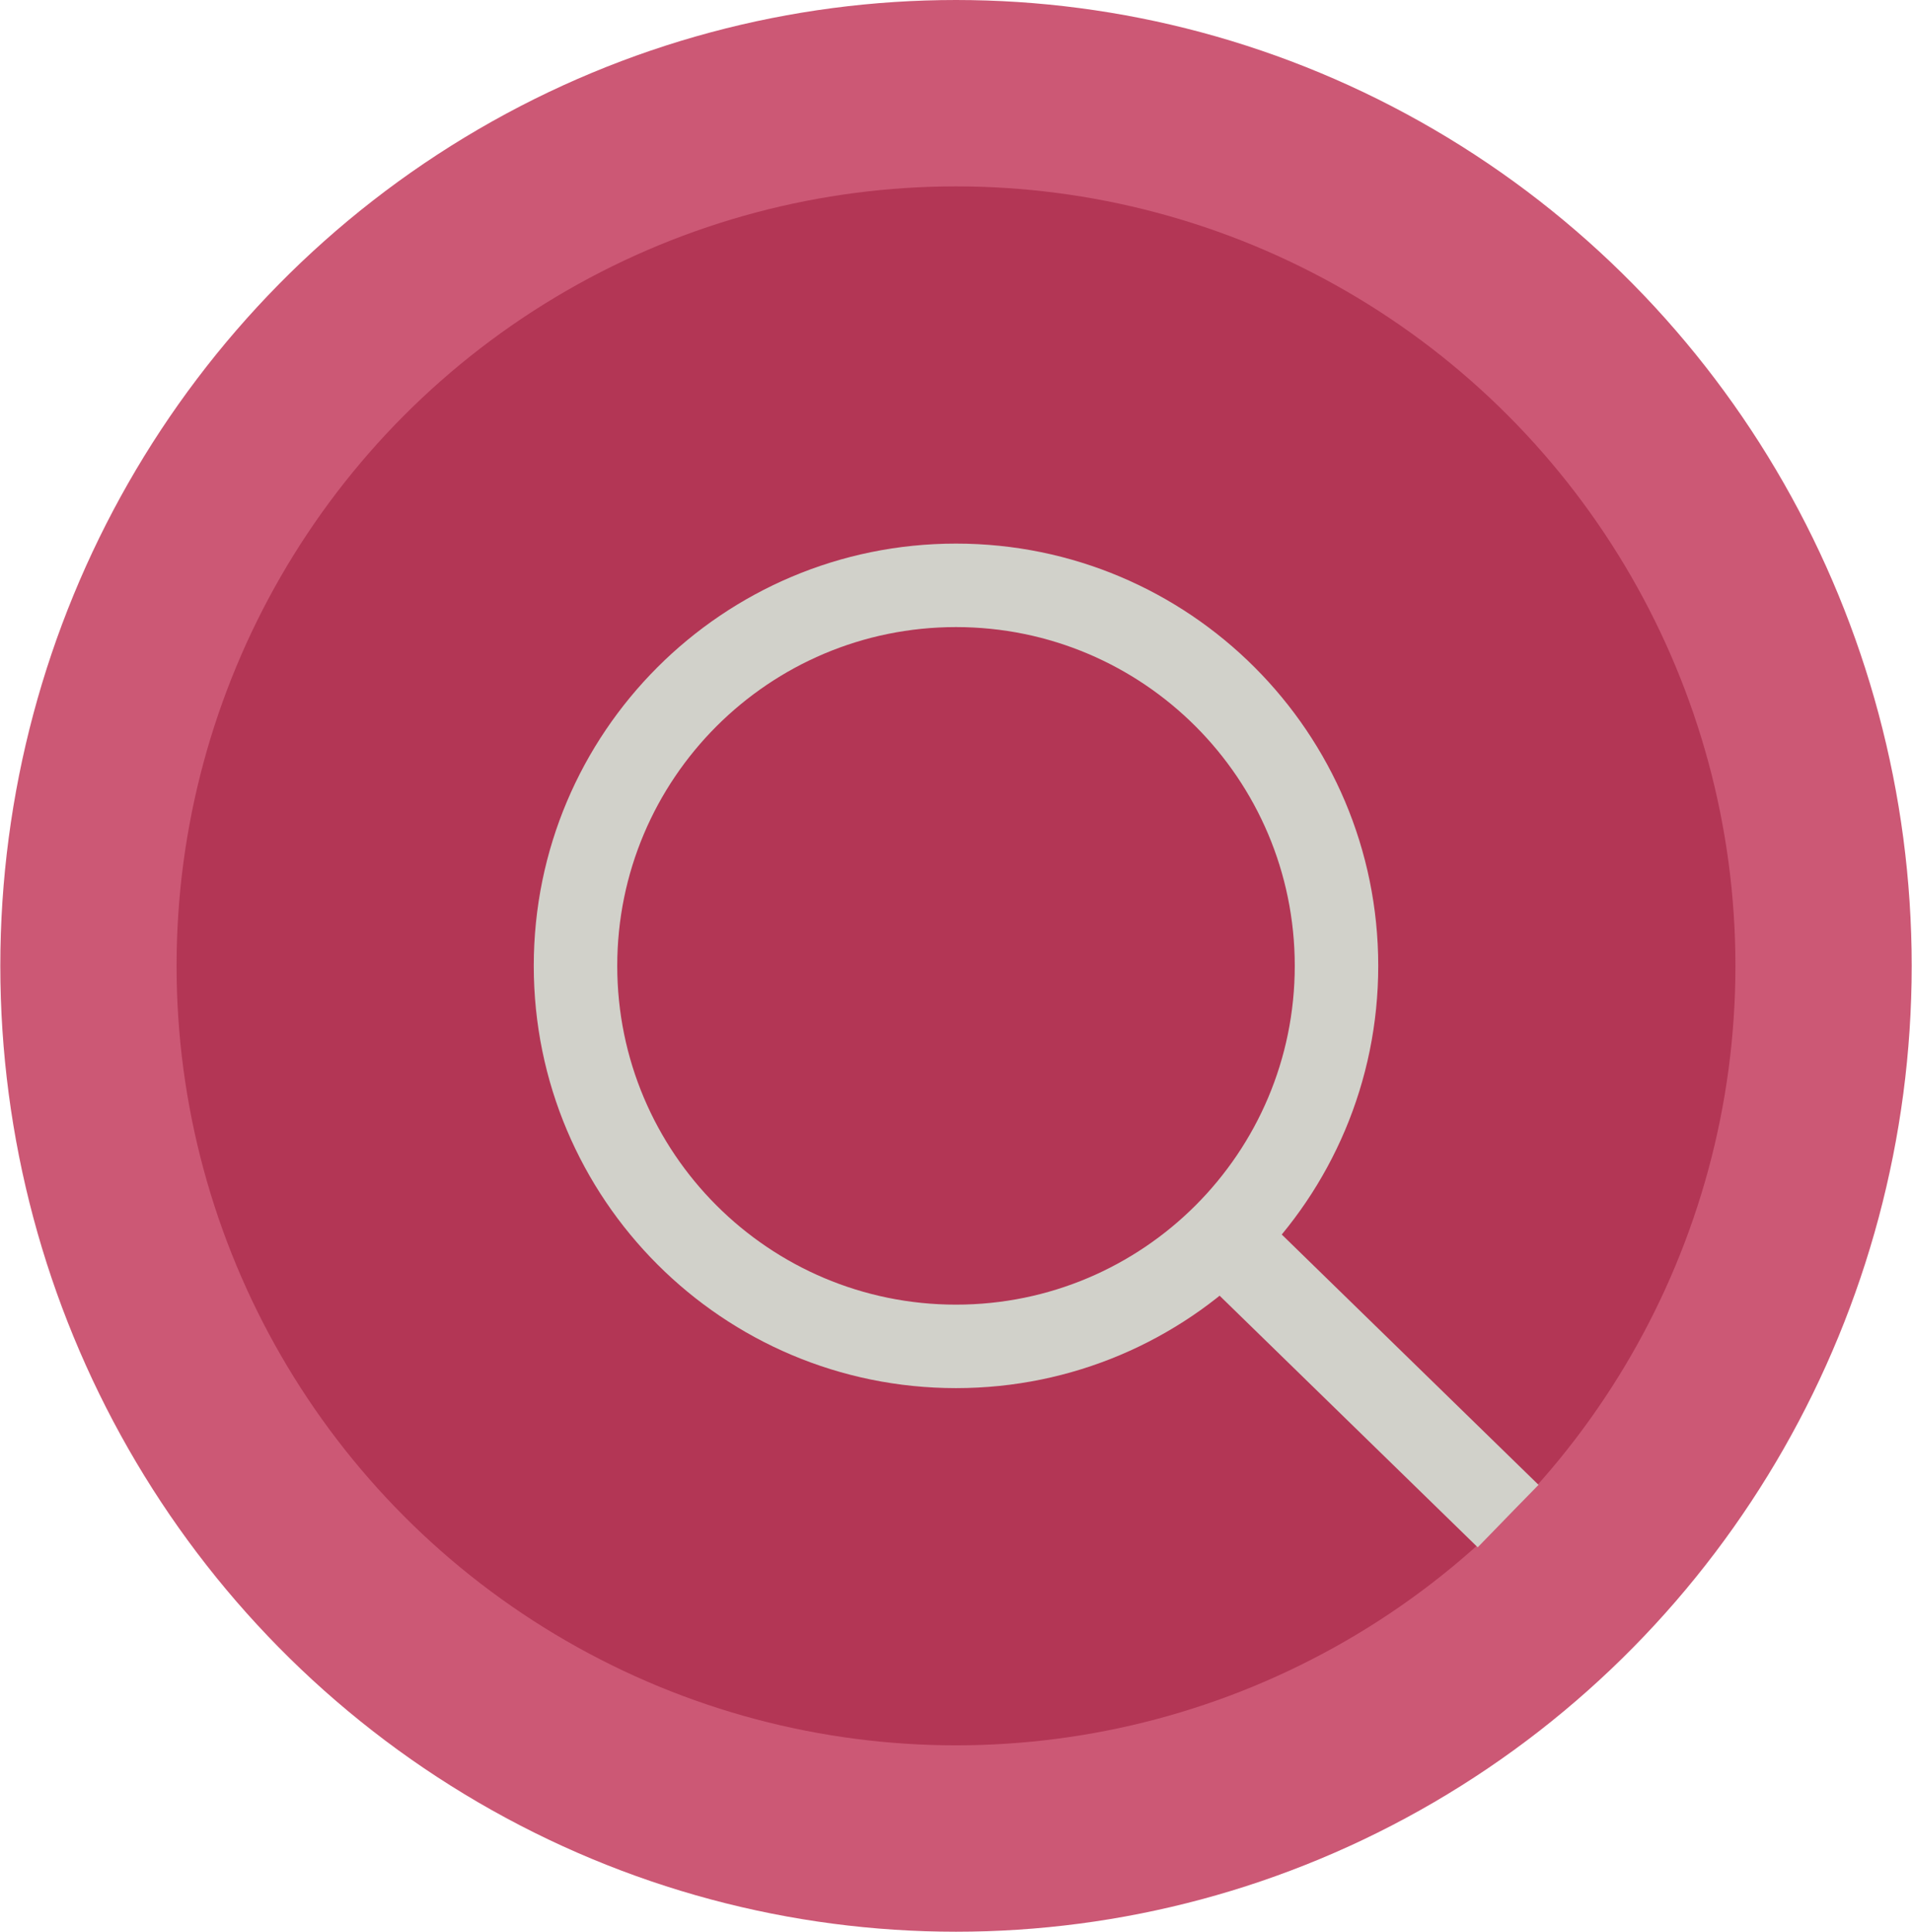
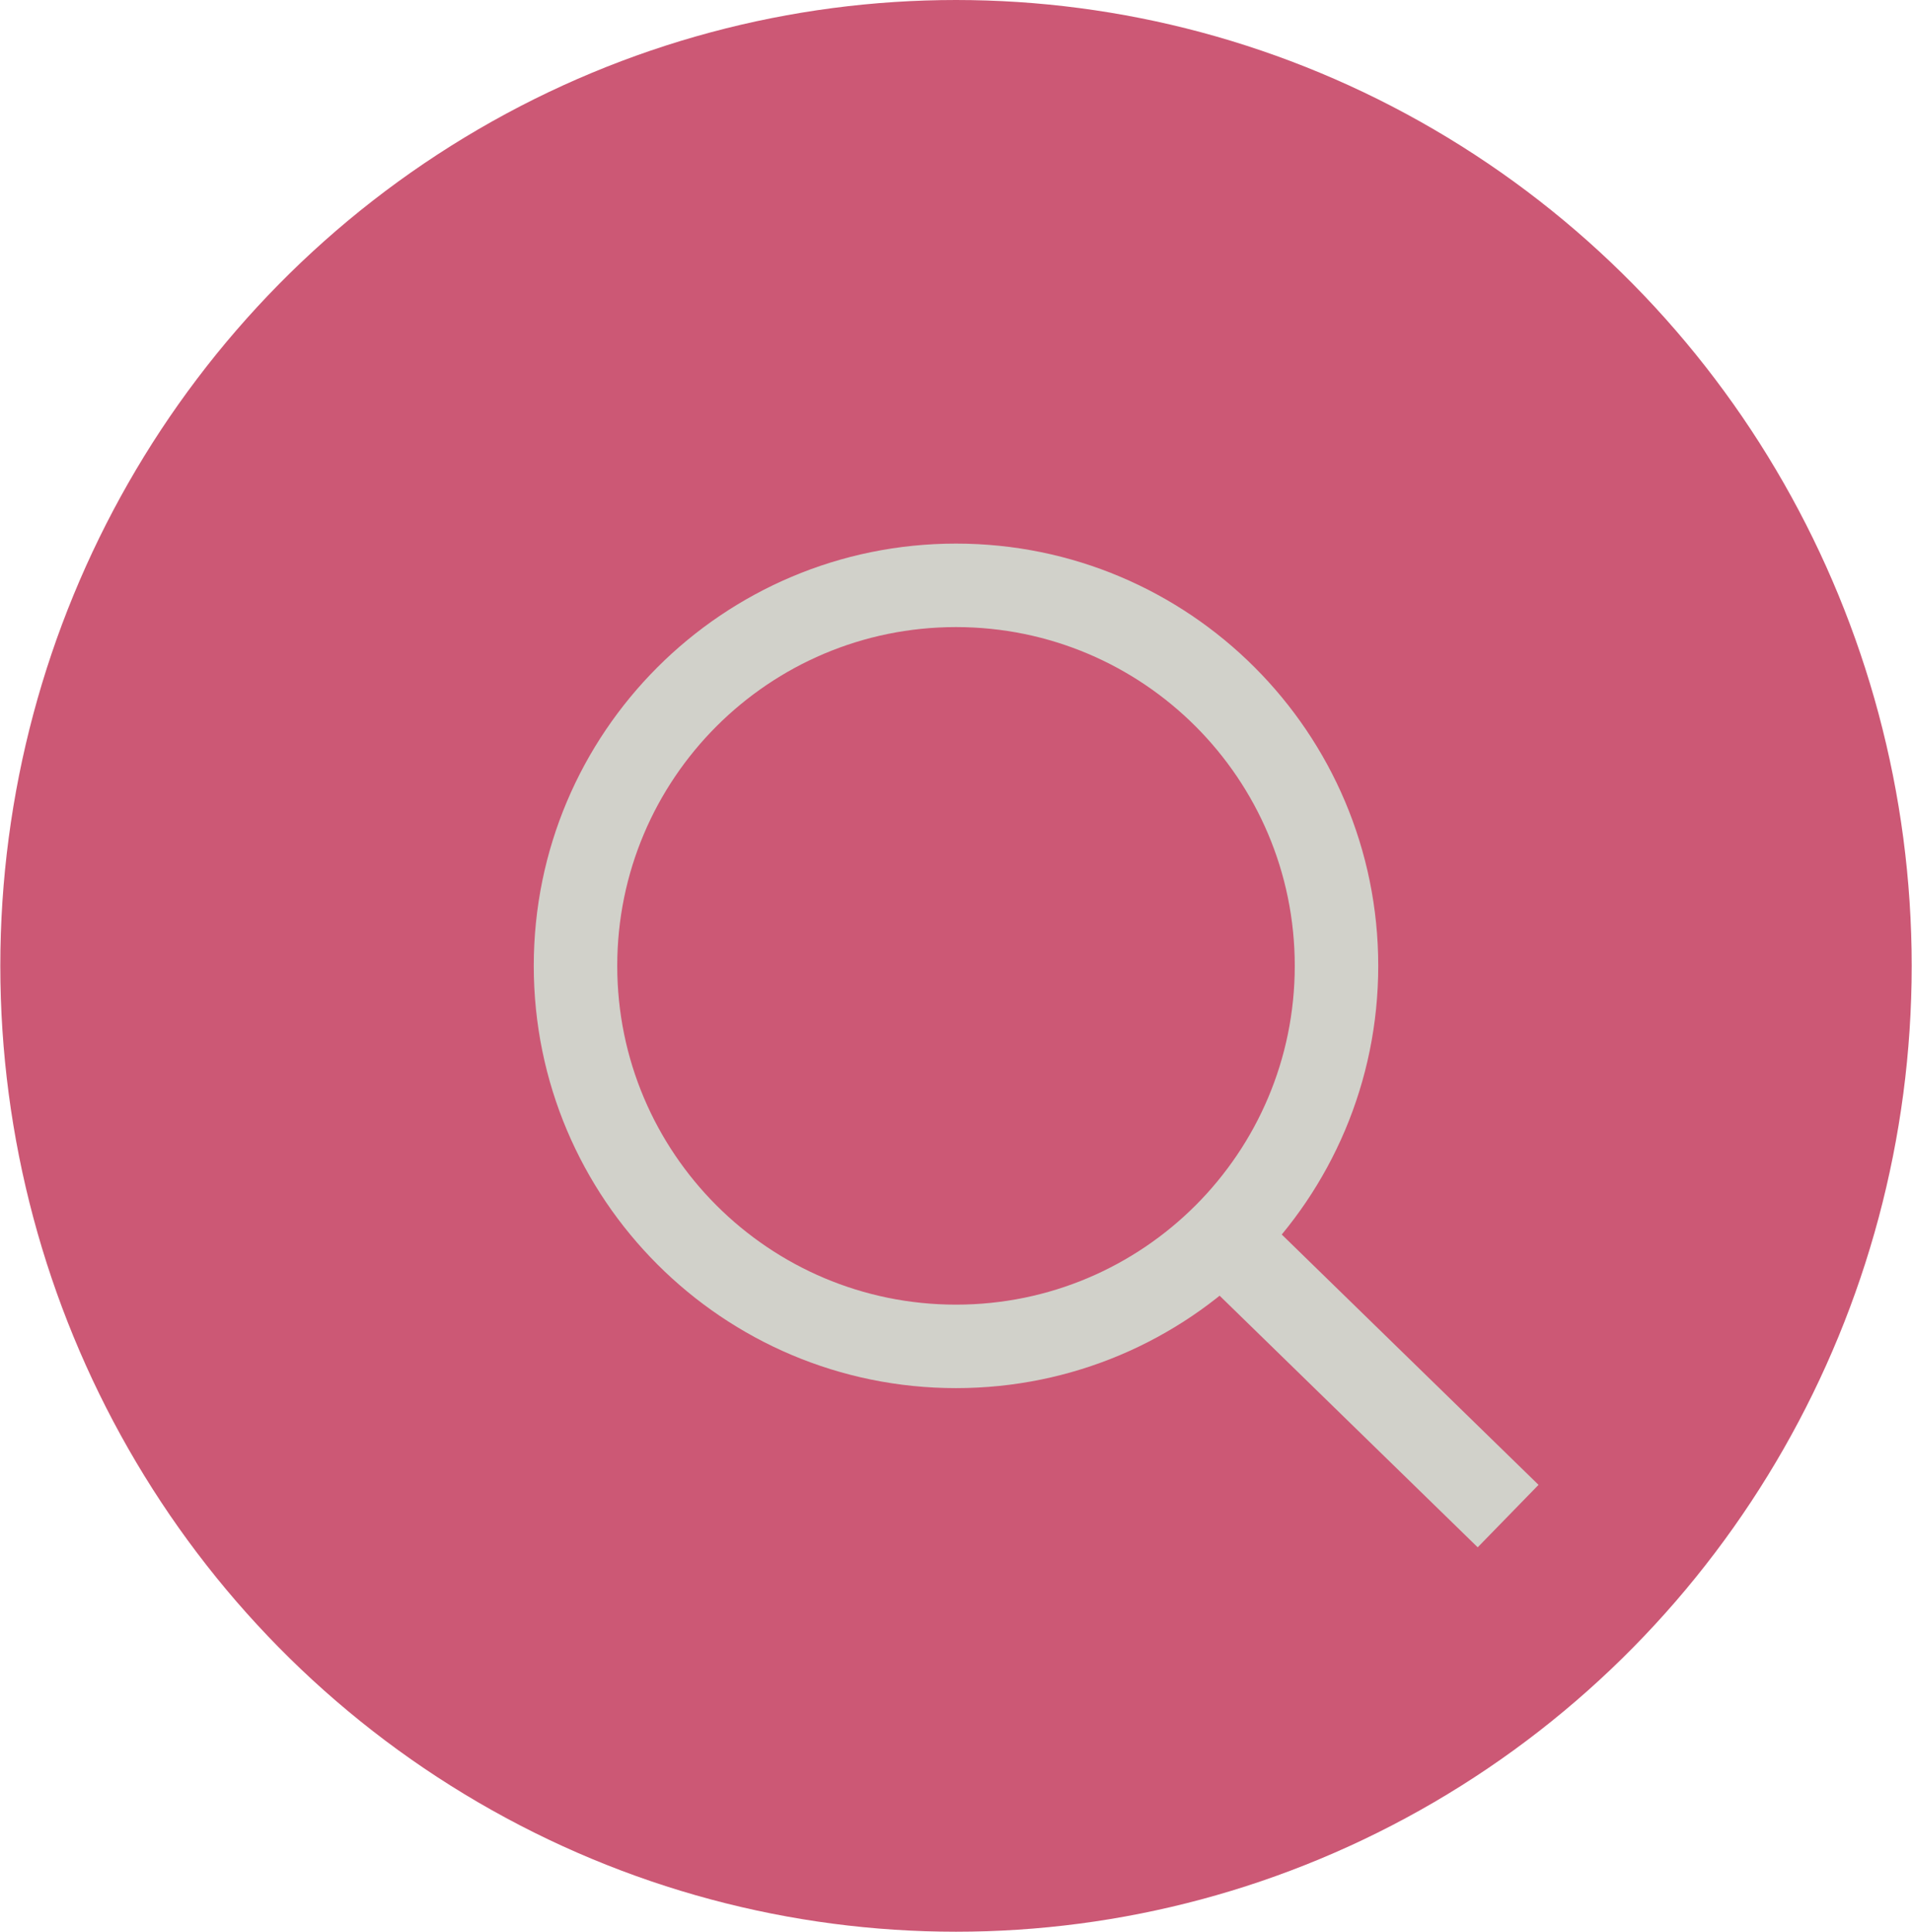
<svg xmlns="http://www.w3.org/2000/svg" xml:space="preserve" width="195px" height="197px" version="1.1" style="shape-rendering:geometricPrecision; text-rendering:geometricPrecision; image-rendering:optimizeQuality; fill-rule:evenodd; clip-rule:evenodd" viewBox="0 0 35146 35518">
  <defs>
    <style type="text/css">
   
    .fil1 {fill:#B33655}
    .fil0 {fill:#CC5875}
    .fil2 {fill:#D1D1CA}
   
  </style>
  </defs>
  <g id="Layer_x0020_1">
    <ellipse class="fil0" cx="17573" cy="17759" rx="17573" ry="17759" />
-     <circle class="fil1" cx="17573" cy="17759" r="14332" />
    <path class="fil2" d="M17573 9995c4288,0 7764,3476 7764,7764 0,4288 -3476,7764 -7764,7764 -4288,0 -7764,-3476 -7764,-7764 0,-4288 3476,-7764 7764,-7764zm0 1535c3440,0 6229,2789 6229,6229 0,3440 -2789,6229 -6229,6229 -3440,0 -6229,-2789 -6229,-6229 0,-3440 2789,-6229 6229,-6229z" />
    <rect class="fil2" transform="matrix(1.164 -1.195 0.716 0.698 21868.2 23285.4)" width="961" height="7399" />
  </g>
</svg>